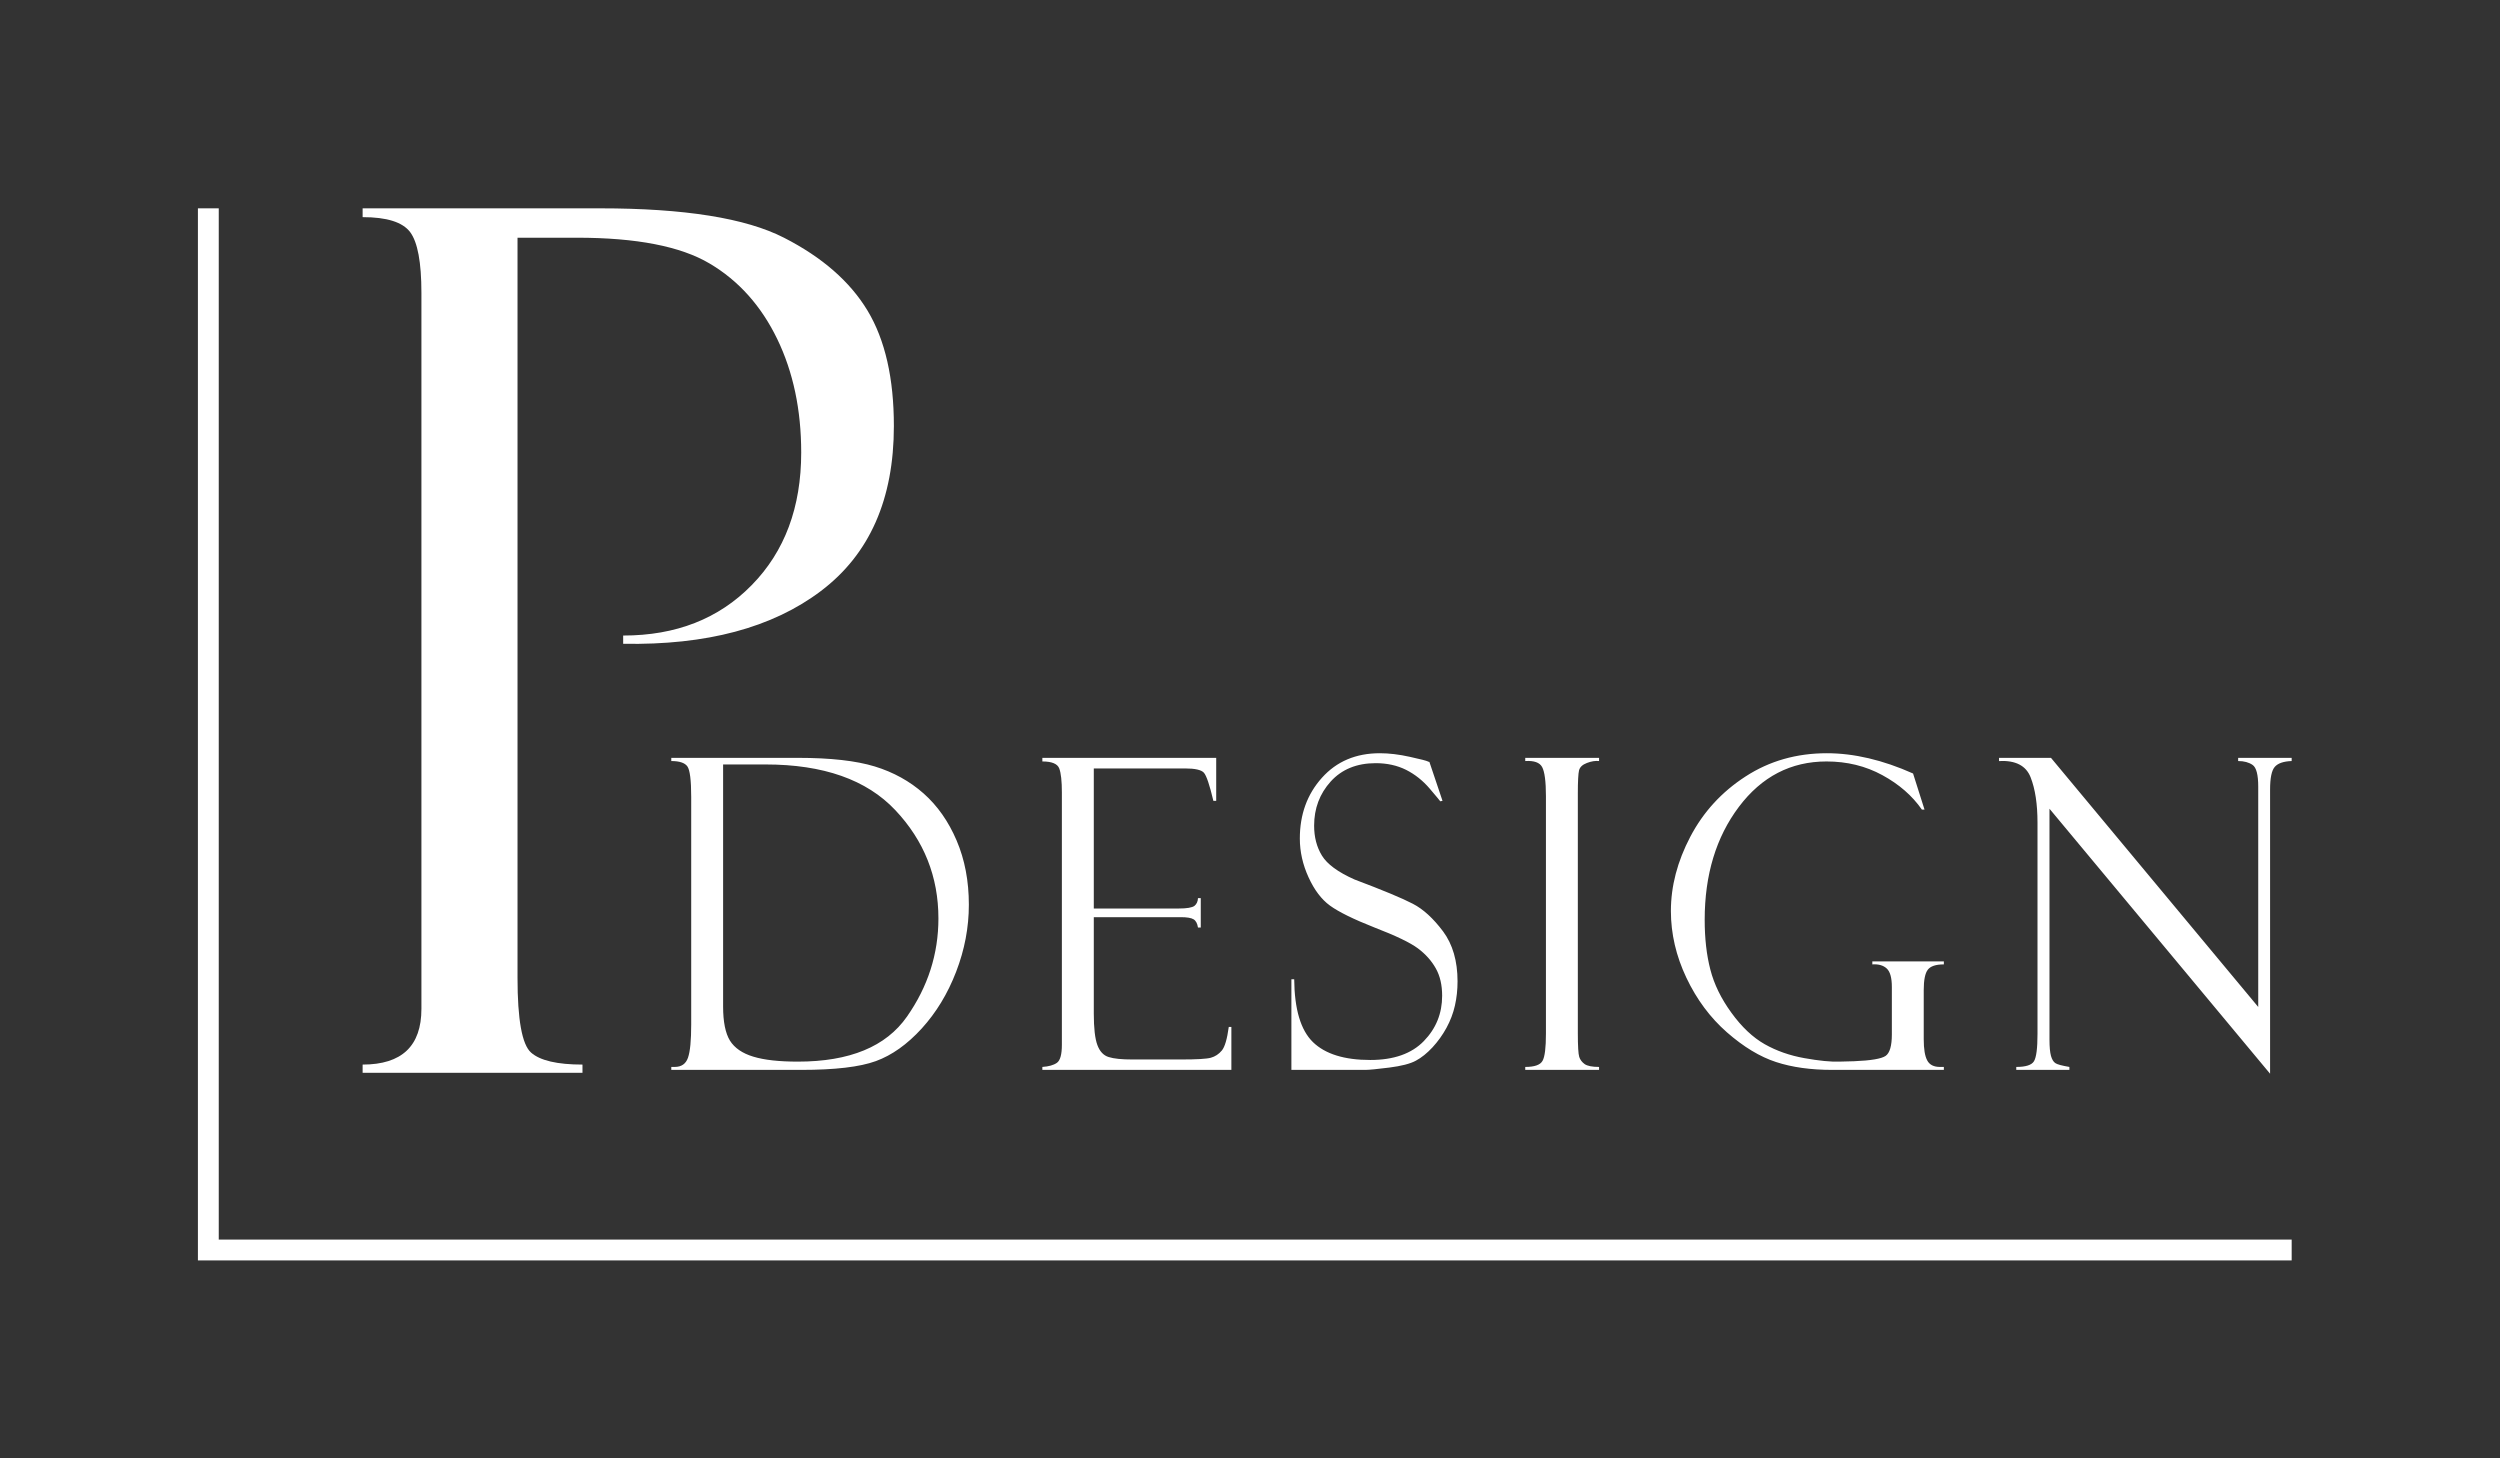
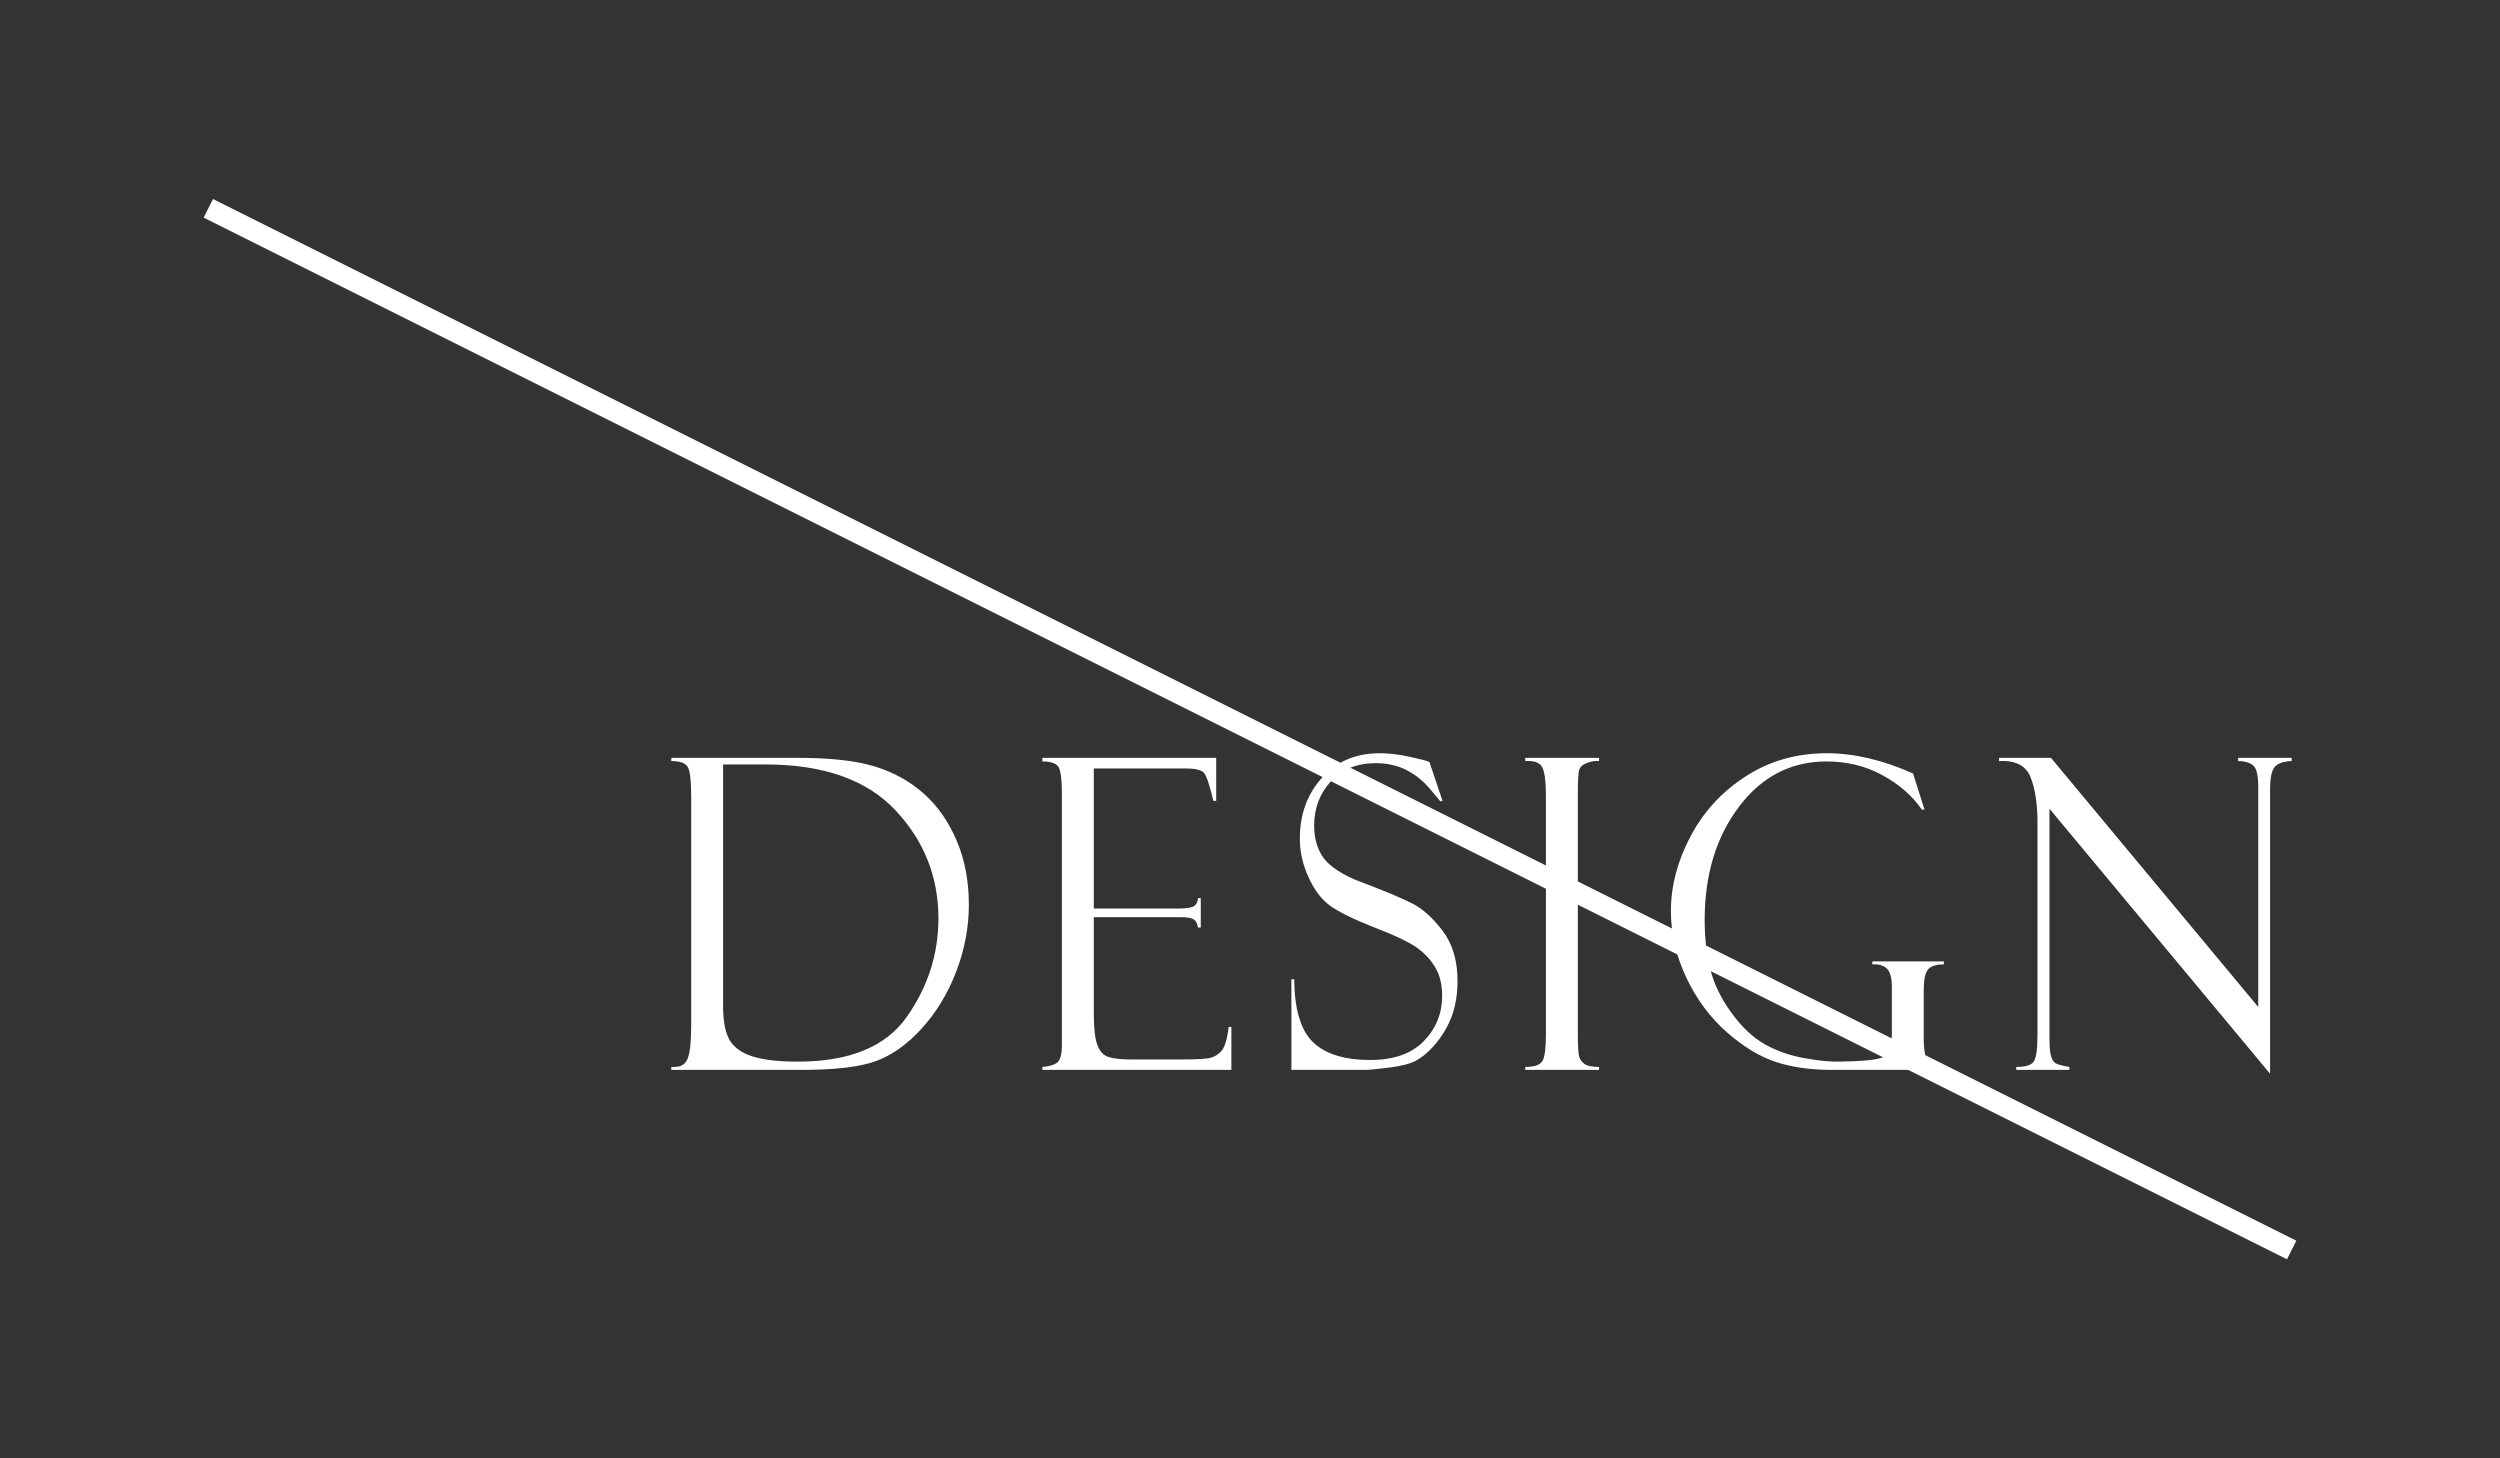
<svg xmlns="http://www.w3.org/2000/svg" xmlns:ns1="https://boxy-svg.com" viewBox="0 0 120 70">
  <rect x="0" y="0" width="120" height="70" fill="#333333" stroke="none" />
  <defs>
    <ns1:guide x="280.591" y="184.004" angle="0" />
    <ns1:guide x="3.464" y="29.981" angle="90" />
  </defs>
  <path d="M 32.222 36.53 L 32.222 36.377 L 38.314 36.377 C 39.864 36.377 41.087 36.515 41.986 36.789 C 42.884 37.064 43.667 37.497 44.333 38.086 C 45 38.677 45.528 39.429 45.919 40.347 C 46.311 41.267 46.505 42.291 46.505 43.426 C 46.505 44.515 46.302 45.588 45.895 46.643 C 45.491 47.696 44.937 48.605 44.242 49.369 C 43.545 50.131 42.812 50.653 42.039 50.934 C 41.269 51.215 40.073 51.355 38.459 51.355 L 32.222 51.355 L 32.222 51.213 L 32.384 51.213 C 32.709 51.213 32.922 51.065 33.023 50.771 C 33.127 50.477 33.178 49.942 33.178 49.167 L 33.178 38.259 C 33.178 37.447 33.116 36.954 32.992 36.784 C 32.87 36.616 32.611 36.53 32.222 36.53 Z M 36.745 36.694 L 34.709 36.694 L 34.709 48.316 C 34.709 49.046 34.819 49.592 35.037 49.949 C 35.258 50.302 35.631 50.561 36.161 50.72 C 36.689 50.881 37.4 50.958 38.295 50.958 C 40.783 50.958 42.528 50.239 43.534 48.798 C 44.542 47.359 45.044 45.788 45.044 44.085 C 45.044 42.086 44.356 40.352 42.977 38.889 C 41.598 37.424 39.52 36.694 36.745 36.694 Z M 50.033 36.55 L 50.033 36.377 L 58.378 36.377 L 58.378 38.441 L 58.242 38.441 C 58.062 37.678 57.909 37.226 57.786 37.09 C 57.664 36.954 57.362 36.885 56.881 36.885 L 52.502 36.885 L 52.502 43.609 L 56.567 43.609 C 56.969 43.609 57.223 43.565 57.333 43.482 C 57.439 43.396 57.497 43.271 57.503 43.109 L 57.637 43.109 L 57.637 44.522 L 57.503 44.522 C 57.473 44.327 57.403 44.194 57.292 44.127 C 57.181 44.058 56.973 44.024 56.675 44.024 L 52.502 44.024 L 52.502 48.651 C 52.502 49.348 52.559 49.853 52.673 50.16 C 52.787 50.469 52.97 50.664 53.219 50.739 C 53.467 50.818 53.845 50.855 54.348 50.855 L 56.691 50.855 C 57.436 50.855 57.914 50.829 58.122 50.771 C 58.327 50.714 58.503 50.599 58.647 50.426 C 58.792 50.253 58.902 49.874 58.981 49.292 L 59.106 49.292 L 59.106 51.355 L 50.033 51.355 L 50.033 51.213 C 50.339 51.193 50.572 51.127 50.731 51.016 C 50.892 50.902 50.97 50.613 50.97 50.146 L 50.97 38.045 C 50.97 37.497 50.928 37.11 50.844 36.885 C 50.759 36.662 50.489 36.55 50.033 36.55 Z M 68.611 36.571 L 69.241 38.441 L 69.133 38.462 C 69.133 38.456 68.967 38.254 68.633 37.862 C 68.3 37.469 67.917 37.167 67.489 36.951 C 67.061 36.739 66.575 36.632 66.034 36.632 C 65.127 36.632 64.406 36.926 63.875 37.511 C 63.344 38.099 63.078 38.804 63.078 39.632 C 63.078 40.18 63.202 40.66 63.453 41.069 C 63.702 41.478 64.222 41.863 65.016 42.215 C 66.38 42.73 67.312 43.117 67.812 43.379 C 68.316 43.638 68.798 44.082 69.266 44.705 C 69.73 45.329 69.962 46.13 69.962 47.105 C 69.962 47.511 69.92 47.899 69.836 48.269 C 69.753 48.639 69.617 48.994 69.431 49.337 C 69.244 49.679 69.02 49.99 68.761 50.272 C 68.498 50.554 68.233 50.768 67.962 50.913 C 67.692 51.06 67.266 51.17 66.683 51.244 C 66.1 51.317 65.716 51.355 65.53 51.355 L 61.987 51.355 L 61.987 47.004 L 62.122 47.004 C 62.134 48.447 62.436 49.453 63.023 50.023 C 63.612 50.593 64.528 50.879 65.773 50.879 C 66.902 50.879 67.759 50.576 68.344 49.972 C 68.931 49.369 69.223 48.642 69.223 47.797 C 69.223 47.281 69.122 46.843 68.917 46.48 C 68.712 46.115 68.428 45.799 68.061 45.523 C 67.695 45.25 67.002 44.915 65.98 44.522 C 64.964 44.122 64.252 43.77 63.839 43.469 C 63.427 43.169 63.084 42.714 62.808 42.106 C 62.531 41.5 62.392 40.881 62.392 40.25 C 62.392 39.094 62.745 38.121 63.453 37.333 C 64.158 36.547 65.084 36.155 66.231 36.155 C 66.677 36.155 67.158 36.213 67.673 36.328 C 68.191 36.442 68.478 36.516 68.539 36.55 C 68.564 36.565 68.587 36.571 68.611 36.571 Z M 76.755 36.377 L 76.755 36.53 C 76.58 36.51 76.386 36.541 76.173 36.622 C 75.959 36.703 75.833 36.821 75.794 36.978 C 75.756 37.132 75.736 37.503 75.736 38.086 L 75.736 49.587 C 75.736 50.209 75.759 50.591 75.803 50.731 C 75.847 50.869 75.936 50.984 76.064 51.077 C 76.194 51.166 76.422 51.213 76.755 51.213 L 76.755 51.355 L 73.212 51.355 L 73.212 51.213 C 73.656 51.213 73.933 51.117 74.041 50.921 C 74.152 50.729 74.205 50.291 74.205 49.608 L 74.205 38.218 C 74.205 37.508 74.142 37.041 74.023 36.82 C 73.905 36.599 73.633 36.504 73.212 36.53 L 73.212 36.377 L 76.755 36.377 Z M 93.305 51.213 L 93.305 51.355 L 87.952 51.355 C 86.923 51.355 86.025 51.231 85.255 50.979 C 84.481 50.728 83.694 50.253 82.892 49.551 C 82.091 48.848 81.441 47.976 80.945 46.93 C 80.452 45.889 80.203 44.819 80.203 43.73 C 80.203 42.535 80.514 41.347 81.136 40.161 C 81.758 38.976 82.641 38.01 83.789 37.269 C 84.936 36.524 86.237 36.155 87.691 36.155 C 88.994 36.155 90.373 36.479 91.827 37.128 L 92.377 38.86 L 92.25 38.86 C 91.787 38.194 91.155 37.644 90.355 37.208 C 89.552 36.769 88.658 36.55 87.673 36.55 C 85.961 36.55 84.558 37.278 83.464 38.732 C 82.372 40.185 81.825 41.991 81.825 44.146 C 81.825 45.04 81.914 45.84 82.097 46.541 C 82.277 47.244 82.612 47.932 83.109 48.614 C 83.603 49.297 84.136 49.797 84.703 50.12 C 85.272 50.442 85.906 50.665 86.611 50.791 C 87.312 50.917 87.872 50.972 88.286 50.958 L 88.997 50.939 C 89.803 50.906 90.306 50.821 90.508 50.684 C 90.708 50.547 90.809 50.203 90.809 49.649 L 90.809 47.379 C 90.809 46.938 90.728 46.643 90.566 46.491 C 90.403 46.338 90.173 46.271 89.872 46.291 L 89.872 46.148 L 93.305 46.148 L 93.305 46.291 C 92.92 46.291 92.664 46.376 92.533 46.548 C 92.405 46.716 92.339 47.041 92.339 47.52 L 92.339 49.881 C 92.339 50.356 92.395 50.696 92.508 50.902 C 92.617 51.11 92.822 51.213 93.116 51.213 L 93.305 51.213 Z M 107.431 36.377 L 110 36.377 L 110 36.53 C 109.609 36.544 109.339 36.637 109.189 36.81 C 109.037 36.984 108.964 37.347 108.964 37.902 L 108.964 51.539 L 98.375 38.819 L 98.375 49.901 C 98.375 50.253 98.4 50.514 98.447 50.684 C 98.495 50.852 98.566 50.969 98.656 51.029 C 98.744 51.091 98.97 51.152 99.331 51.213 L 99.331 51.355 L 96.781 51.355 L 96.781 51.213 C 97.237 51.213 97.52 51.123 97.631 50.939 C 97.744 50.753 97.8 50.318 97.8 49.627 L 97.8 39.489 C 97.8 38.6 97.691 37.874 97.47 37.313 C 97.252 36.75 96.744 36.489 95.953 36.53 L 95.953 36.377 L 98.447 36.377 L 108.395 48.334 L 108.395 37.761 C 108.395 37.19 108.306 36.842 108.125 36.717 C 107.945 36.593 107.714 36.53 107.431 36.53 L 107.431 36.377 Z" style="fill: rgb(255, 255, 255); text-wrap-mode: nowrap;" />
-   <path d="M 17.406 10.423 L 17.406 10 L 28.802 10 C 32.852 10 35.794 10.47 37.63 11.41 C 39.466 12.348 40.803 13.516 41.645 14.915 C 42.486 16.315 42.906 18.16 42.906 20.451 C 42.906 23.962 41.741 26.602 39.406 28.367 C 37.073 30.132 33.909 30.974 29.912 30.902 L 29.912 30.506 C 32.444 30.506 34.502 29.702 36.084 28.084 C 37.667 26.471 38.458 24.348 38.458 21.72 C 38.458 19.672 38.073 17.855 37.305 16.268 C 36.536 14.682 35.455 13.473 34.064 12.65 C 32.67 11.822 30.545 11.41 27.689 11.41 L 24.841 11.41 L 24.841 46.93 C 24.841 48.941 25.056 50.139 25.491 50.524 C 25.925 50.907 26.747 51.1 27.959 51.1 L 27.959 51.495 L 17.406 51.495 L 17.406 51.1 C 19.287 51.1 20.228 50.208 20.228 48.426 L 20.228 14.056 C 20.228 12.591 20.047 11.621 19.686 11.14 C 19.323 10.661 18.566 10.423 17.406 10.423 Z" style="fill: rgb(255, 255, 255); text-wrap-mode: nowrap;" />
-   <path style="stroke: rgb(255, 255, 255); fill: none;" d="M 10 10 L 10 60 L 110 60" />
+   <path style="stroke: rgb(255, 255, 255); fill: none;" d="M 10 10 L 110 60" />
</svg>